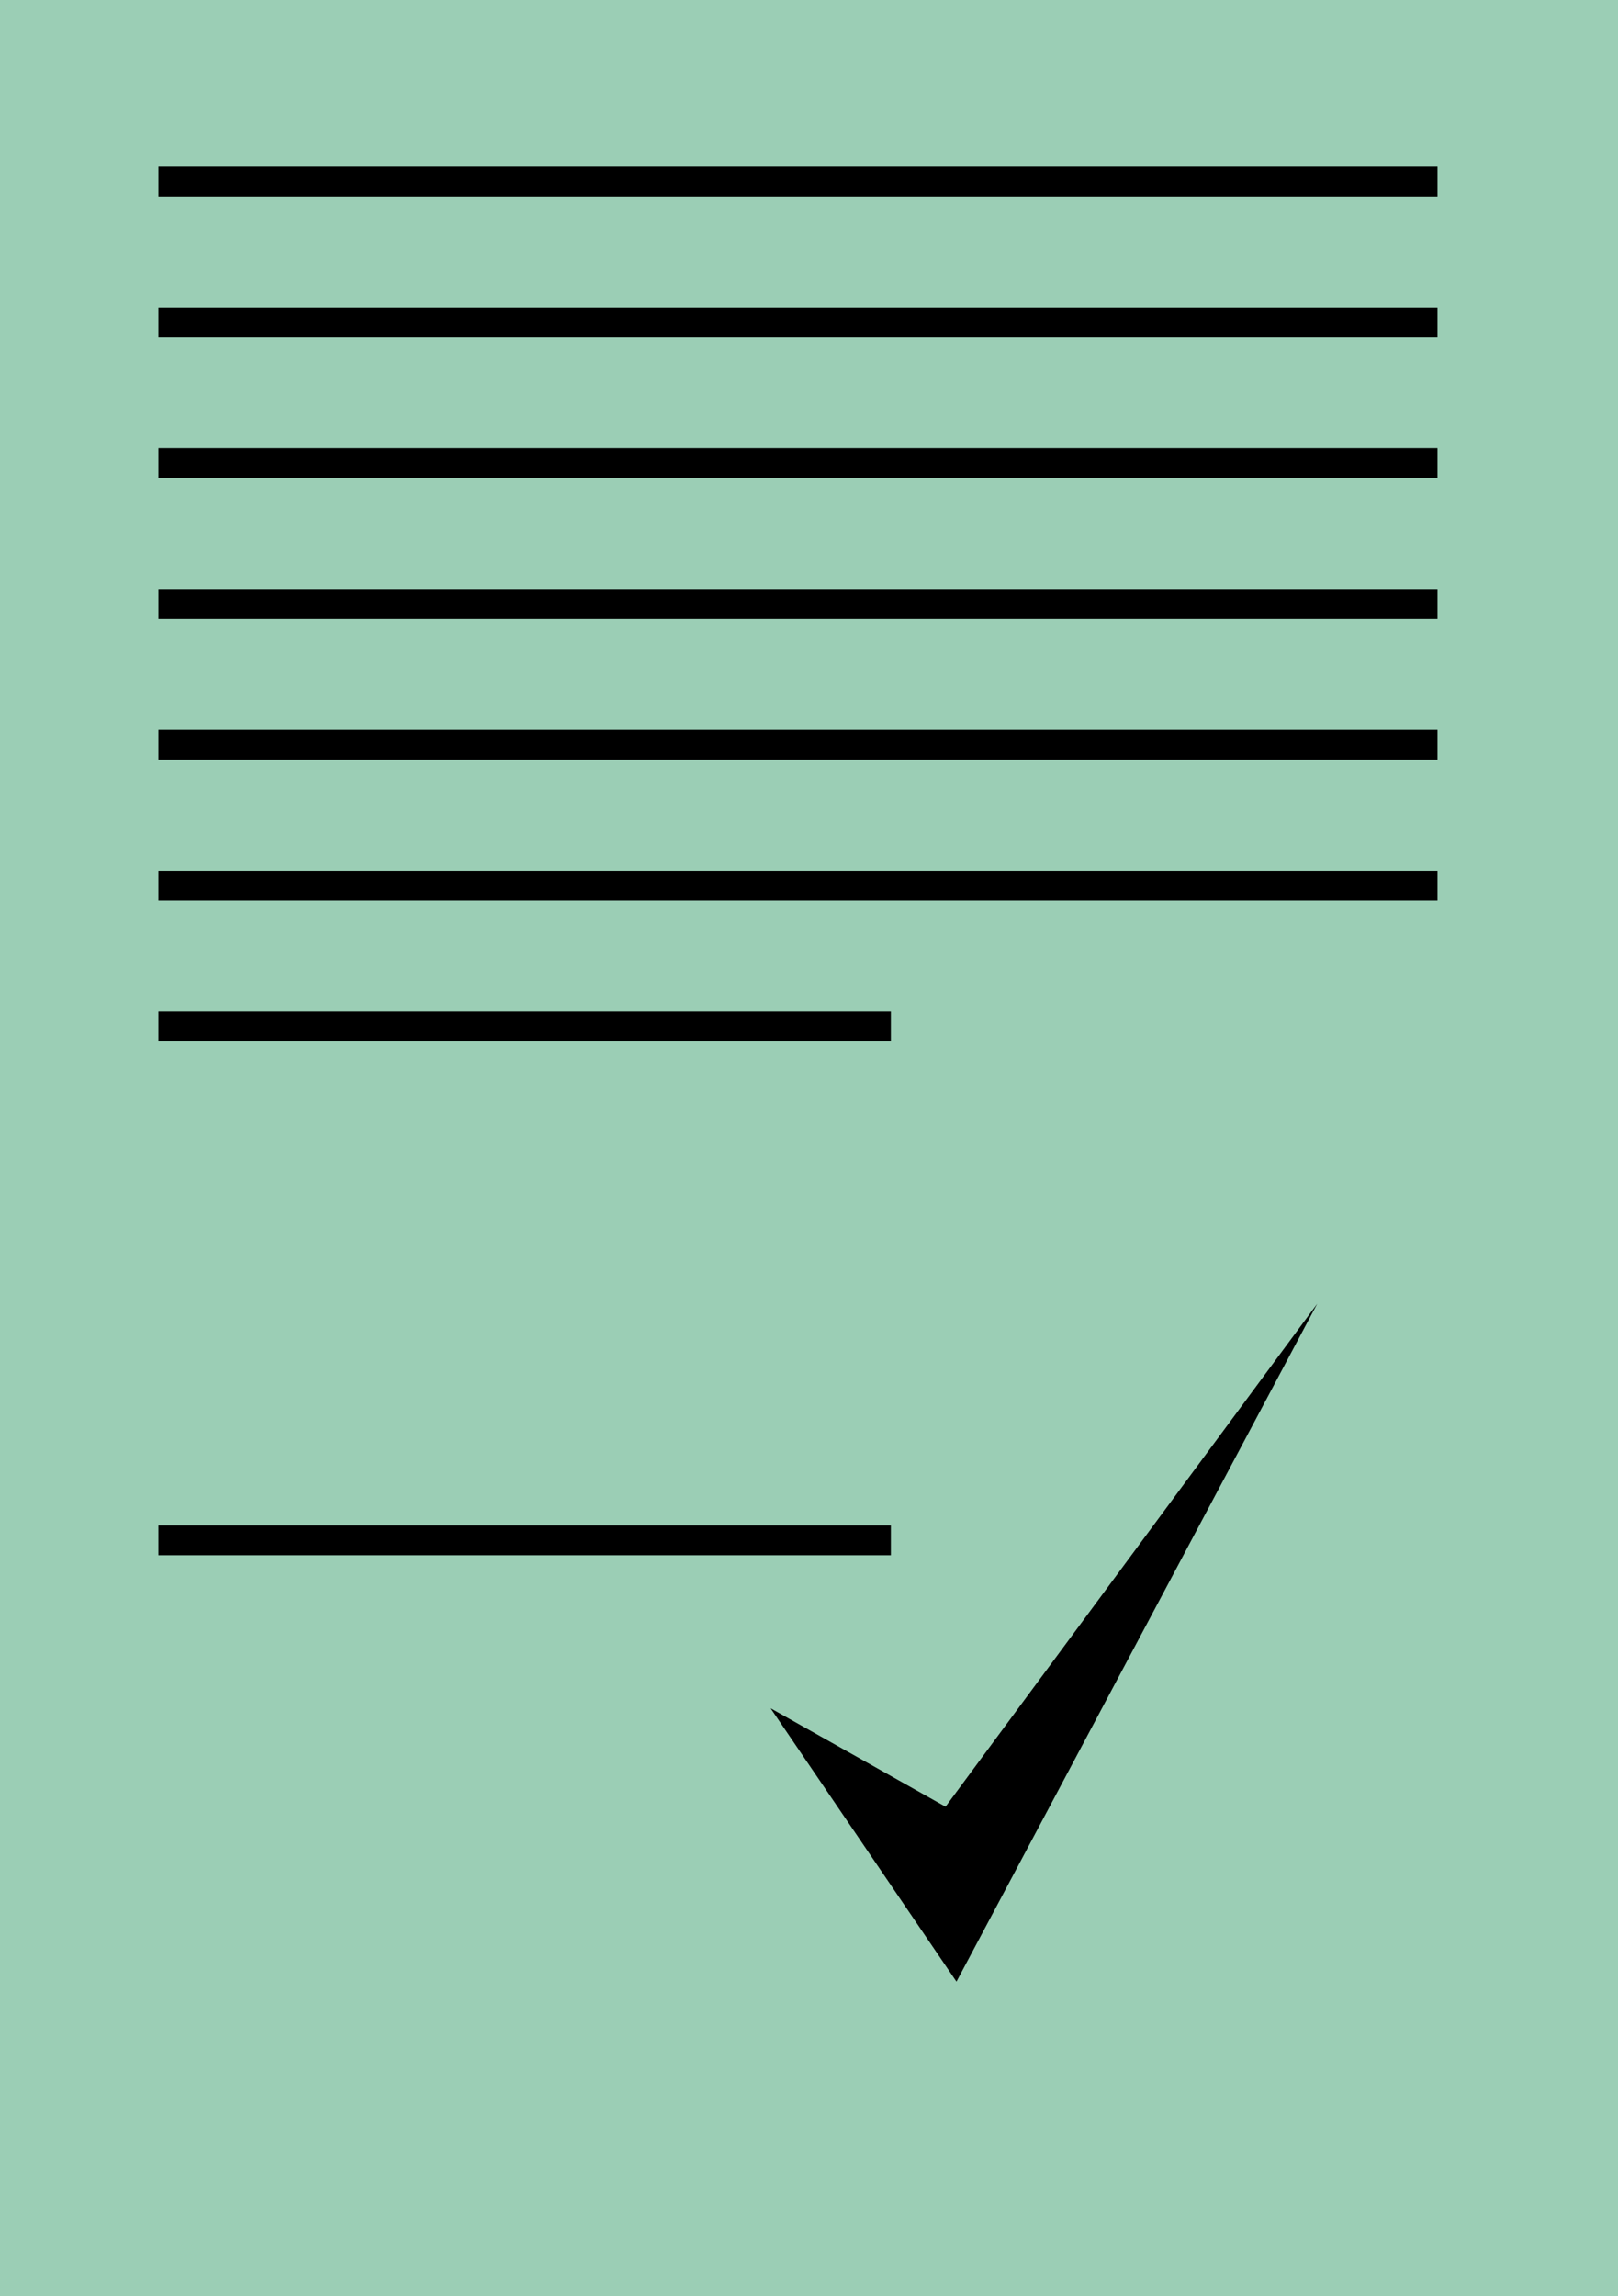
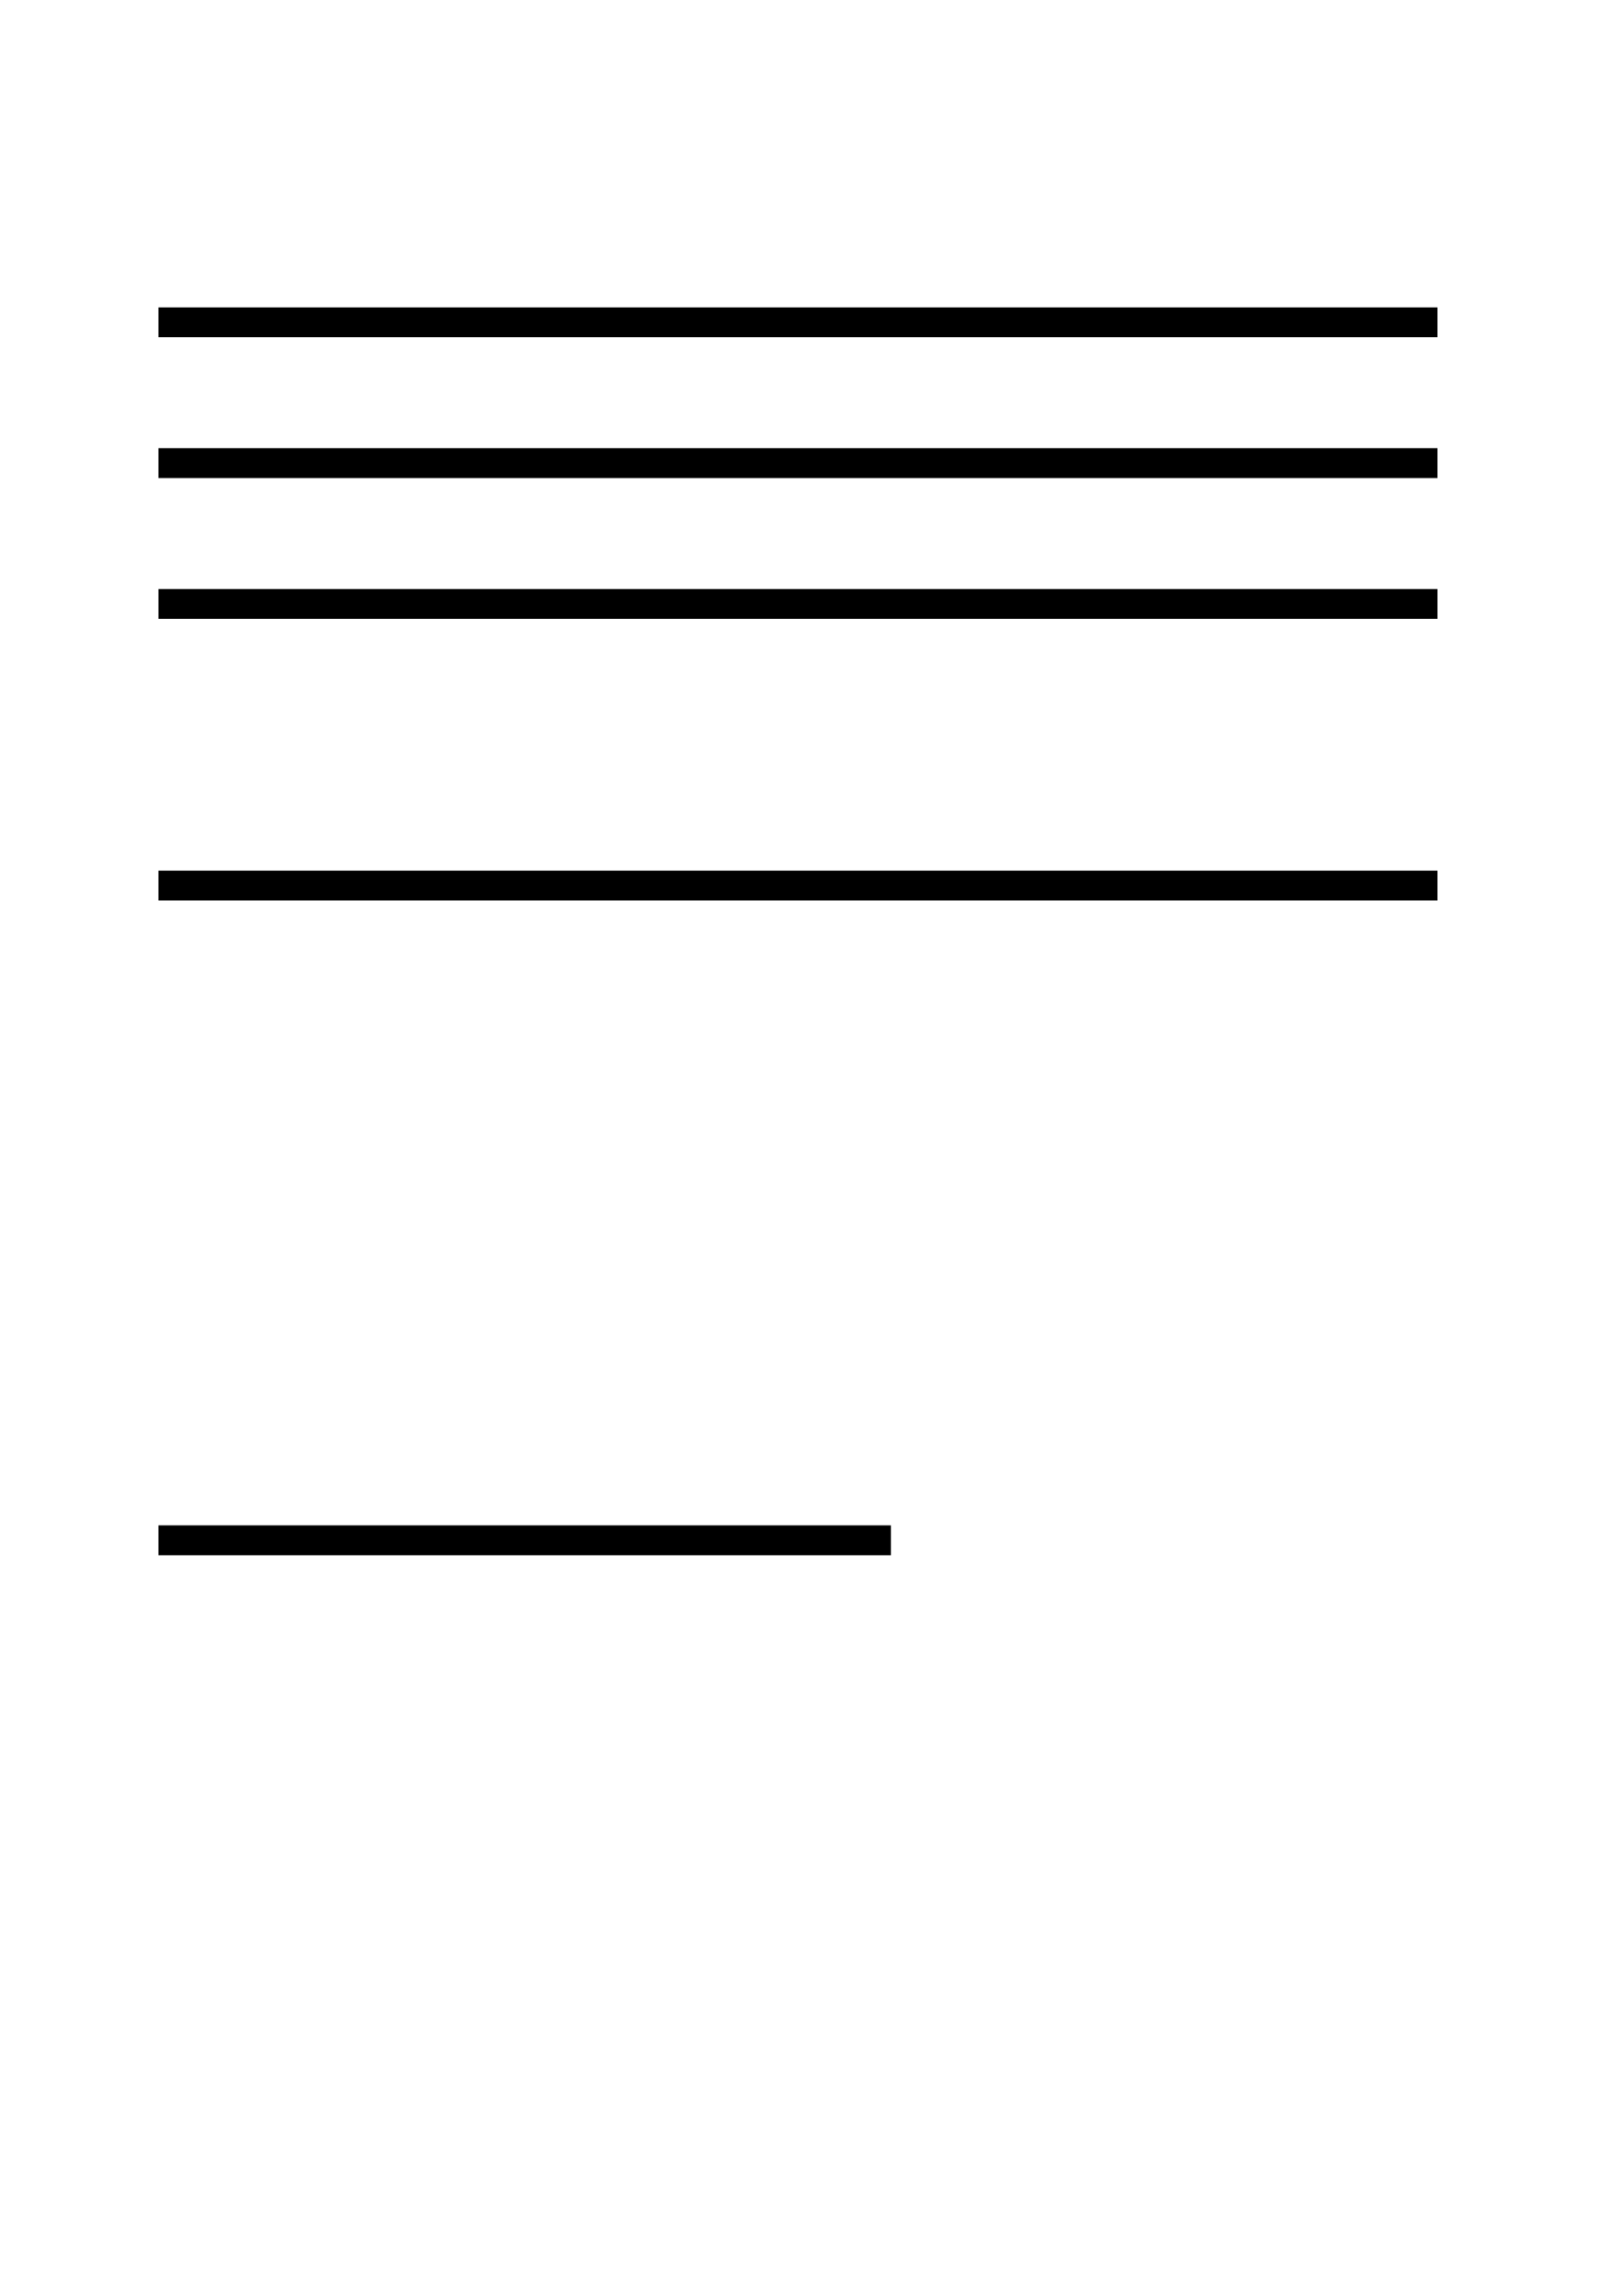
<svg xmlns="http://www.w3.org/2000/svg" id="Ebene_1" width="148" height="210" version="1.1" viewBox="0 0 148 210">
  <defs>
    <style>
      .st0 {
        fill: #9bceb5;
      }
    </style>
  </defs>
-   <rect class="st0" width="148" height="210" />
-   <rect x="71.624" y="-41.901" width="2.73" height="117" transform="translate(89.589 -56.39) rotate(90)" />
  <rect x="71.624" y="-29.022" width="2.73" height="117" transform="translate(102.467 -43.512) rotate(90)" />
  <rect x="71.624" y="-16.144" width="2.73" height="117" transform="translate(115.345 -30.633) rotate(90)" />
  <rect x="71.624" y="-3.266" width="2.73" height="117" transform="translate(128.224 -17.755) rotate(90)" />
-   <rect x="71.624" y="9.613" width="2.73" height="117" transform="translate(141.102 -4.877) rotate(90)" />
  <rect x="71.624" y="22.491" width="2.73" height="117" transform="translate(153.98 8.001) rotate(90)" />
-   <rect x="46.624" y="60.369" width="2.73" height="67" transform="translate(-45.88 141.858) rotate(-90)" />
  <rect x="46.624" y="107.369" width="2.73" height="67" transform="translate(-92.88 188.858) rotate(-90)" />
-   <polygon points="70.489 156.234 87.489 181.234 120.489 119.234 86.489 165.234 70.489 156.234" />
</svg>